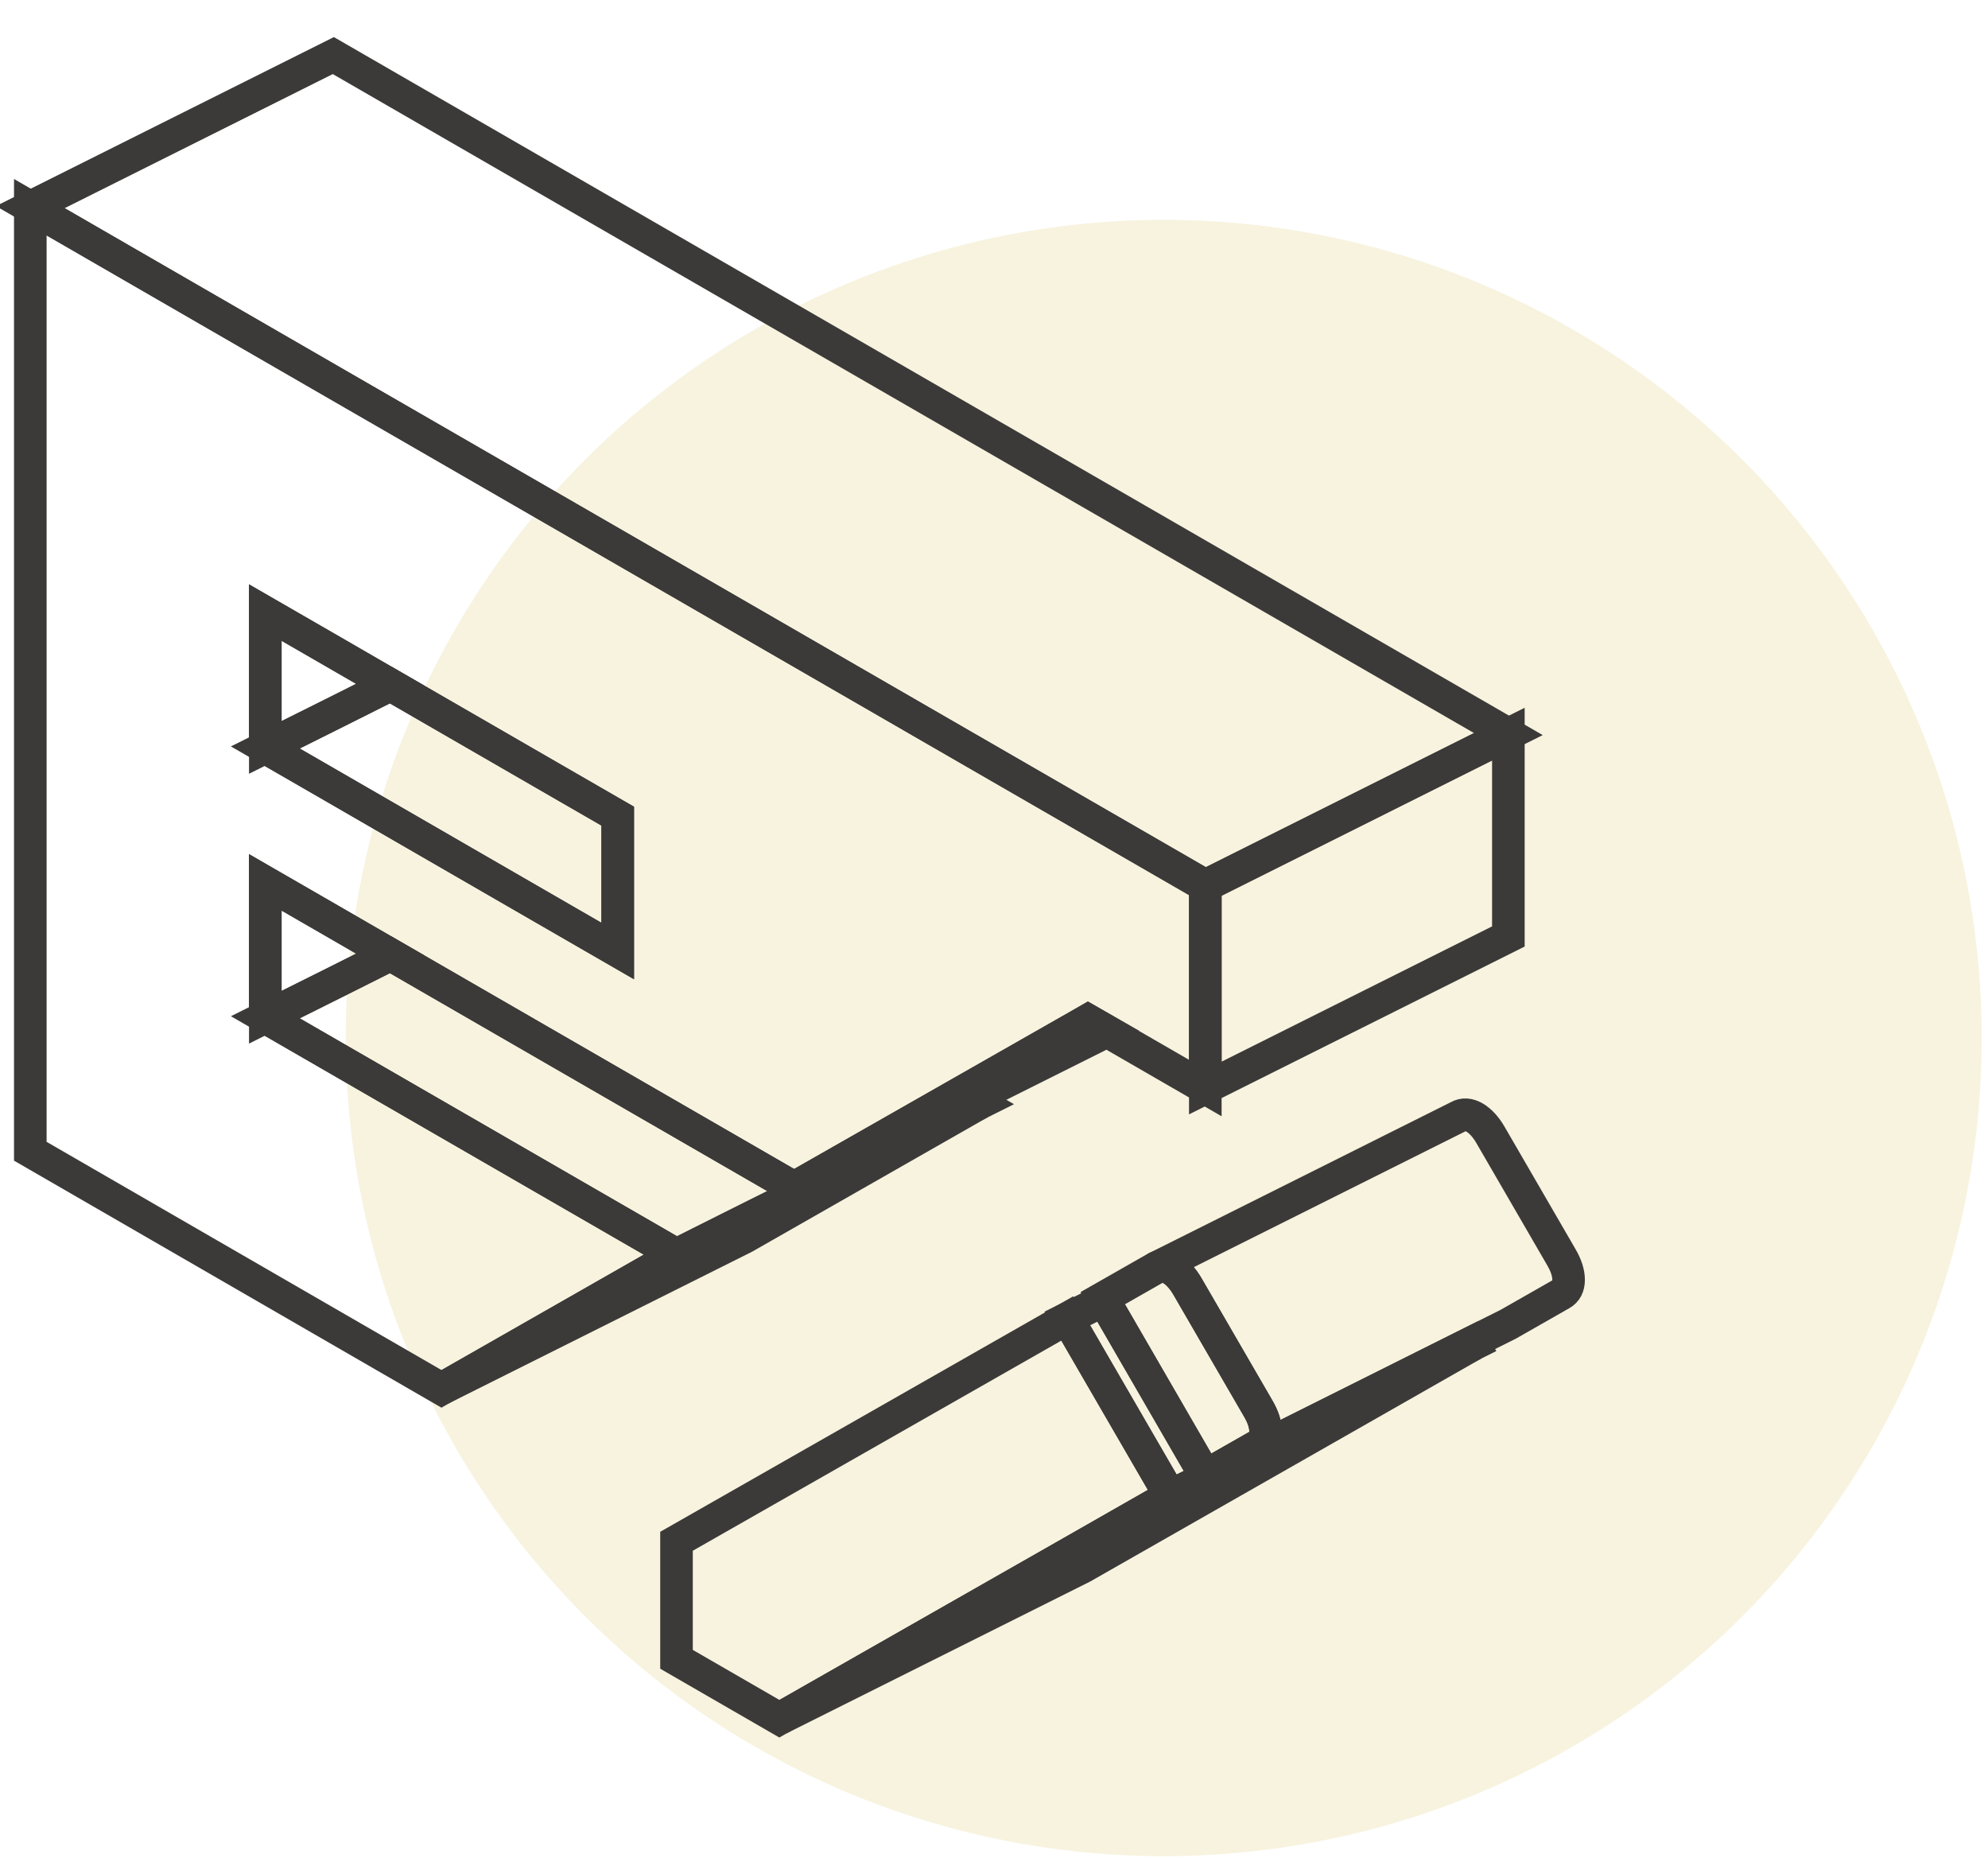
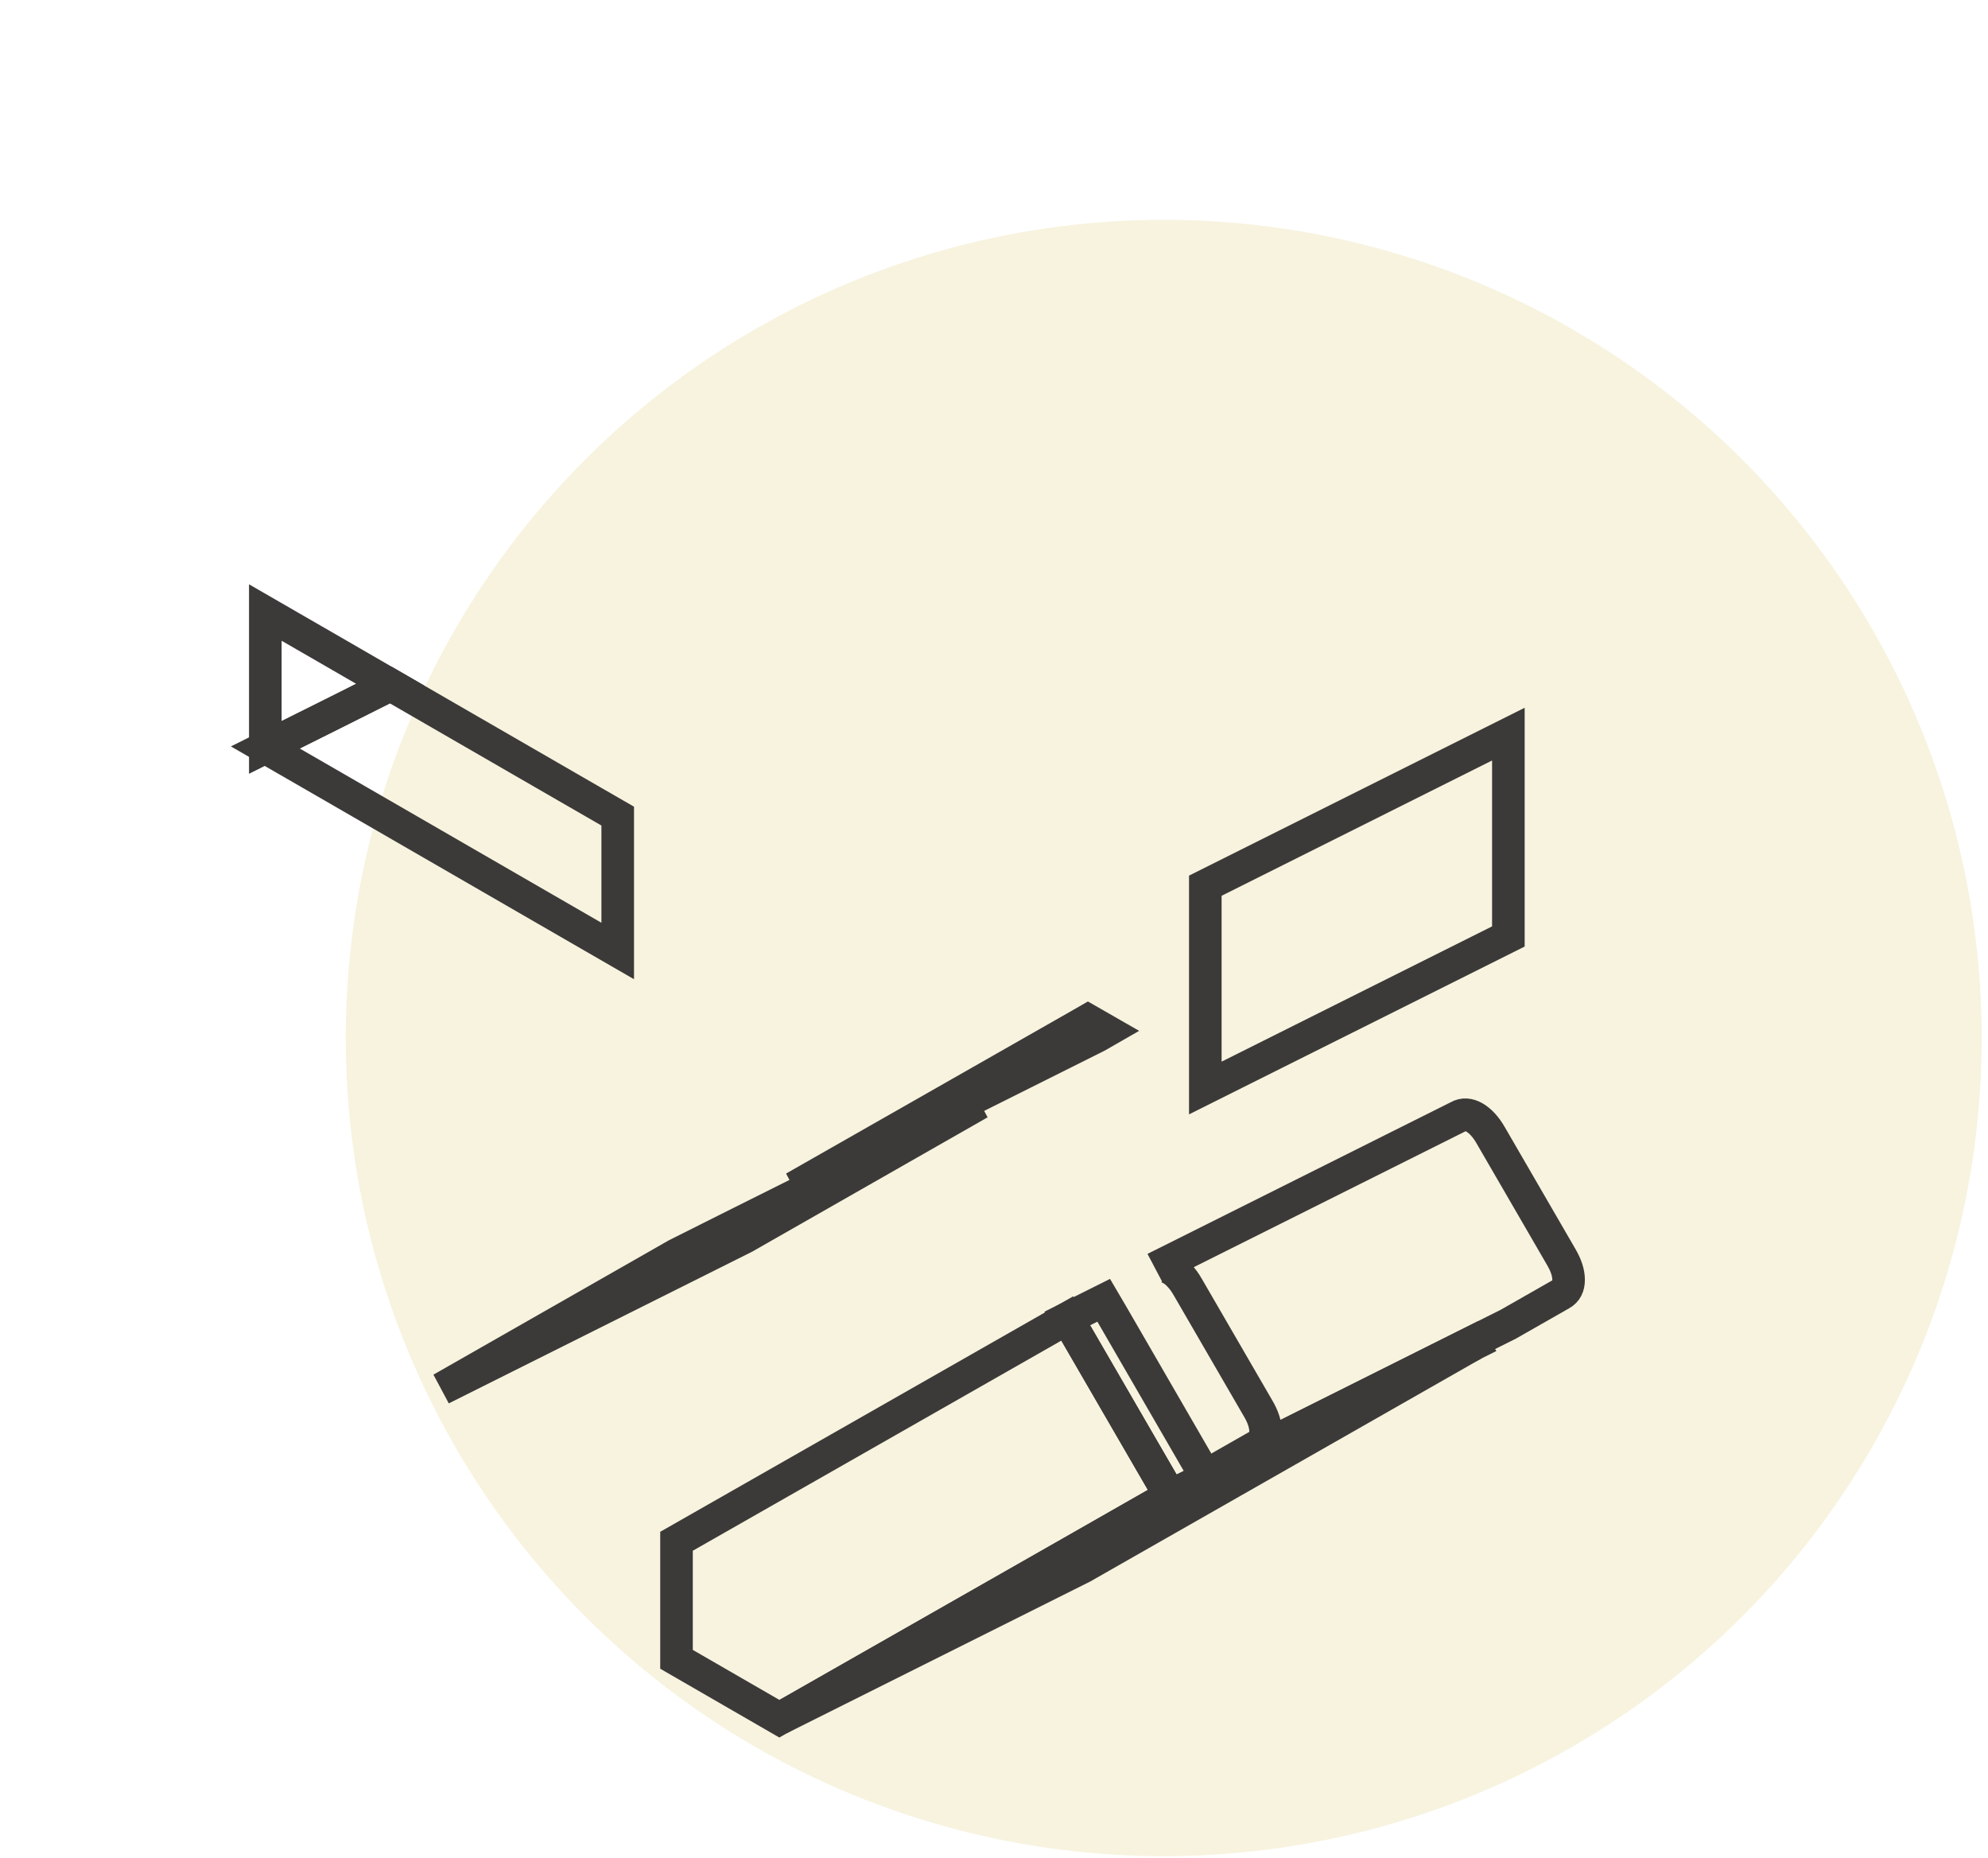
<svg xmlns="http://www.w3.org/2000/svg" width="61" height="57" viewBox="0 0 61 57" fill="none">
  <ellipse opacity="0.4" cx="35.708" cy="31.843" rx="25.099" ry="25.099" fill="#C9B037" fill-opacity="0.4" />
  <g clip-path="url(#clip0_4718_10493)">
-     <path d="M28.253 22.132L17.439 15.888L10.228 11.727L0.93 6.357V35.317L13.547 42.607L20.758 38.492L8.14 31.207V27.069L10.228 28.273L11.981 29.287L24.366 36.437L29.489 33.518L33.097 31.463L33.381 31.3L33.948 31.625L36.984 33.378V27.172L28.253 22.132ZM18.954 29.175L15.821 27.367L10.228 24.136L8.14 22.931V18.794L10.228 19.998L11.981 21.012L17.439 24.164L18.954 25.038V29.175Z" stroke="#3C3A38" />
    <path d="M18.954 25.036V29.174L15.821 27.365L10.228 24.134L8.141 22.93L10.228 21.889L11.981 21.01L17.439 24.162L18.954 25.036Z" stroke="#3C3A38" />
    <path d="M35.905 45.891L32.646 47.751L23.915 52.726L20.758 50.903V47.282L32.748 40.447L33.032 40.935L35.905 45.891Z" stroke="#3C3A38" />
    <path d="M45.202 41.244L33.212 48.078L23.914 52.727L32.645 47.753L35.904 45.893L45.202 41.244Z" stroke="#3C3A38" />
    <path d="M45.205 41.242L35.907 45.891L33.034 40.935L32.75 40.447L33.866 39.889L34.117 40.316L36.985 45.272L45.168 41.181L45.205 41.242Z" stroke="#3C3A38" />
-     <path d="M38.834 43.909C38.834 44.114 38.76 44.262 38.607 44.346L36.984 45.271L34.116 40.315L33.865 39.887L33.832 39.827L35.455 38.902C35.58 38.832 35.715 38.827 35.864 38.888C35.892 38.902 35.919 38.916 35.947 38.93C36.031 38.981 36.115 39.046 36.194 39.134C36.282 39.227 36.366 39.339 36.445 39.478L38.607 43.207C38.76 43.467 38.834 43.7 38.834 43.909Z" stroke="#3C3A38" />
    <path d="M46.283 22.521V28.728L36.984 33.377V27.171L46.283 22.521Z" stroke="#3C3A38" />
    <path d="M33.949 31.624L33.665 31.787L24.367 36.436L29.491 33.517L33.098 31.462L33.382 31.299L33.949 31.624Z" stroke="#3C3A38" />
    <path d="M30.056 33.842L22.845 37.956L13.547 42.605L20.758 38.491L22.371 37.682L30.056 33.842Z" stroke="#3C3A38" />
-     <path d="M30.057 33.843L22.372 37.683L20.758 38.492L8.141 31.207L10.228 30.166L11.981 29.287L24.366 36.438L29.824 33.709L30.057 33.843Z" stroke="#3C3A38" />
    <path d="M11.981 21.009L10.228 21.887L8.141 22.929V18.791L10.228 19.995L11.981 21.009Z" stroke="#3C3A38" />
-     <path d="M46.282 22.519L36.984 27.168L28.253 22.129L17.439 15.885L10.228 11.724L0.93 6.354L10.228 1.705L46.282 22.519Z" stroke="#3C3A38" />
-     <path d="M11.981 29.286L10.228 30.165L8.141 31.206V27.068L10.228 28.273L11.981 29.286Z" stroke="#3C3A38" />
    <path d="M48.131 39.261C48.131 39.465 48.057 39.614 47.904 39.698L46.281 40.623L36.983 45.272L38.605 44.347C38.759 44.263 38.833 44.114 38.833 43.91C38.833 43.705 38.759 43.468 38.605 43.208L36.443 39.479C36.364 39.34 36.281 39.228 36.192 39.135C36.113 39.047 36.03 38.982 35.946 38.931C35.918 38.917 35.89 38.903 35.862 38.889C35.714 38.828 35.579 38.833 35.453 38.903L44.751 34.254C44.9 34.17 45.063 34.179 45.244 34.282C45.425 34.389 45.593 34.57 45.742 34.83L47.904 38.559C48.057 38.819 48.131 39.052 48.131 39.261Z" stroke="#3C3A38" />
  </g>
  <defs>
    <clipPath id="clip0_4718_10493">
      <rect width="49.281" height="53" fill="white" transform="translate(0 0.744)" />
    </clipPath>
  </defs>
</svg>